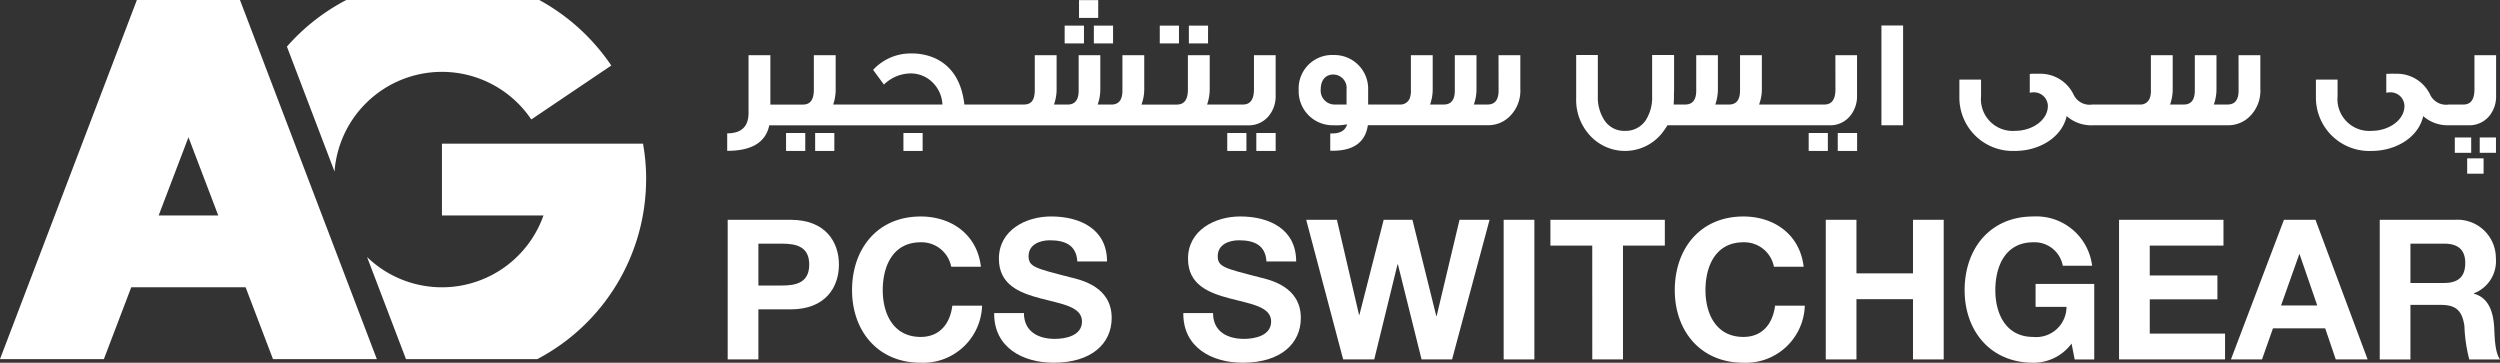
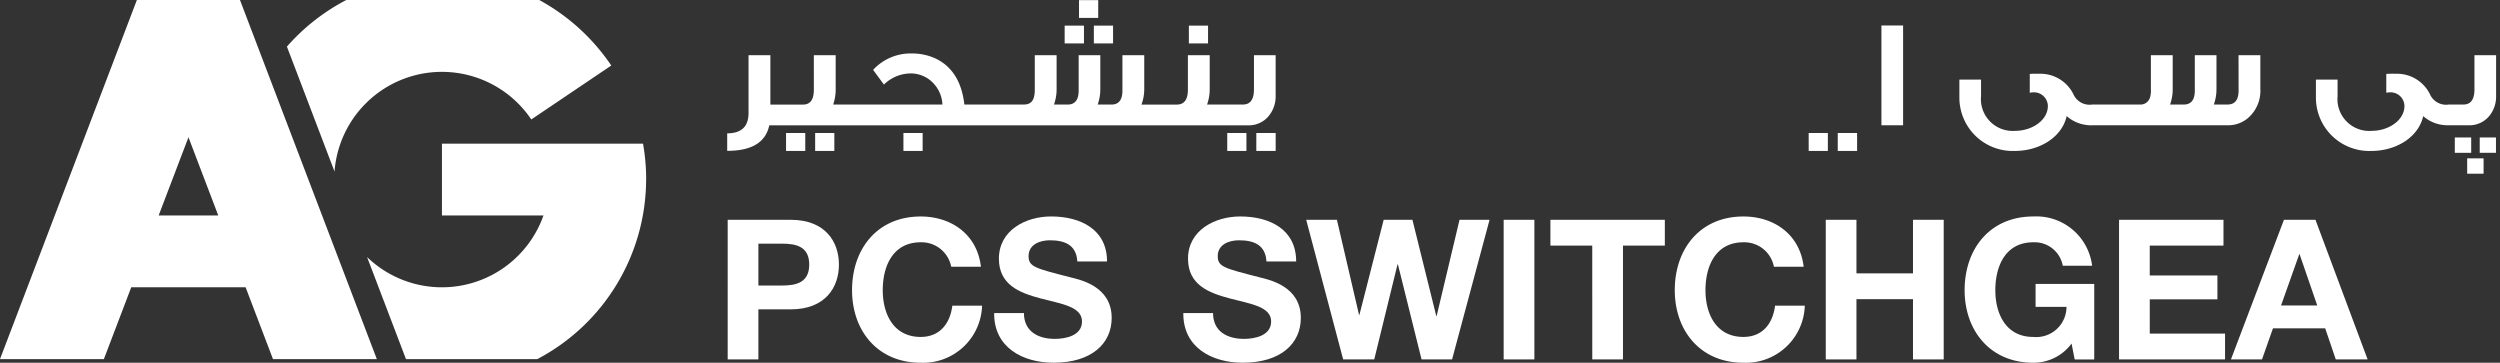
<svg xmlns="http://www.w3.org/2000/svg" width="260" height="37.724" viewBox="0 0 260 37.724">
  <rect x="0" y="0" width="260" height="37.724" fill="#333333" stroke="none" />
  <g id="AG_White_Logo" data-name="AG White Logo" transform="translate(-311.81 -286.865)">
    <path id="Path_26" data-name="Path 26" d="M311.81,324.212l14.235-37.346h10.722L351,324.212H340.2l-2.846-7.47H325.459l-2.846,7.47Zm19.6-23.072-3.1,8.134h6.2Z" transform="translate(0 0)" fill="#fff" />
    <path id="Path_27" data-name="Path 27" d="M366.308,286.865H346.239a21.308,21.308,0,0,0-6.177,4.847l4.952,12.994a11.2,11.2,0,0,1,20.463-5.417l8.319-5.61a21.382,21.382,0,0,0-7.489-6.813" transform="translate(1.587)" fill="#fff" />
    <path id="Path_28" data-name="Path 28" d="M376.981,304.745a21.321,21.321,0,0,0-.327-3.735H355.741v7.469H366.3a11.2,11.2,0,0,1-18.346,4.322l4.047,10.617h13.656a21.152,21.152,0,0,0,11.318-18.673" transform="translate(2.031 0.795)" fill="#fff" />
    <path id="Path_29" data-name="Path 29" d="M383.465,308.508h6.546c3.622,0,5.023,2.3,5.023,4.657s-1.4,4.658-5.023,4.658h-3.353v5.206h-3.193Zm3.193,6.835h2.481c1.484,0,2.806-.327,2.806-2.178s-1.322-2.176-2.806-2.176h-2.481Z" transform="translate(4.025 1.216)" fill="#fff" />
    <path id="Path_30" data-name="Path 30" d="M406.022,313.408a3.137,3.137,0,0,0-3.173-2.542c-2.867,0-3.946,2.44-3.946,4.981,0,2.42,1.078,4.861,3.946,4.861,1.953,0,3.05-1.34,3.292-3.254h3.092a6.13,6.13,0,0,1-6.385,5.938c-4.5,0-7.138-3.355-7.138-7.544,0-4.309,2.643-7.665,7.138-7.665,3.194,0,5.878,1.87,6.264,5.226Z" transform="translate(4.713 1.197)" fill="#fff" />
    <path id="Path_31" data-name="Path 31" d="M412.8,318.227c0,1.932,1.5,2.685,3.212,2.685,1.118,0,2.827-.327,2.827-1.811,0-1.565-2.177-1.829-4.311-2.4-2.157-.57-4.331-1.4-4.331-4.128,0-2.969,2.8-4.393,5.429-4.393,3.029,0,5.817,1.322,5.817,4.678h-3.091c-.1-1.751-1.345-2.2-2.868-2.2-1.017,0-2.2.429-2.2,1.647,0,1.118.693,1.262,4.332,2.2,1.056.264,4.31.935,4.31,4.228,0,2.666-2.093,4.658-6.039,4.658-3.212,0-6.223-1.586-6.182-5.165Z" transform="translate(5.499 1.197)" fill="#fff" />
    <path id="Path_32" data-name="Path 32" d="M431.421,318.227c0,1.932,1.506,2.685,3.215,2.685,1.118,0,2.827-.327,2.827-1.811,0-1.565-2.177-1.829-4.312-2.4-2.156-.57-4.333-1.4-4.333-4.128,0-2.969,2.807-4.393,5.432-4.393,3.031,0,5.817,1.322,5.817,4.678h-3.092c-.1-1.751-1.343-2.2-2.866-2.2-1.017,0-2.2.429-2.2,1.647,0,1.118.692,1.262,4.332,2.2,1.056.264,4.31.935,4.31,4.228,0,2.666-2.093,4.658-6.039,4.658-3.212,0-6.223-1.586-6.182-5.165Z" transform="translate(6.545 1.197)" fill="#fff" />
    <path id="Path_33" data-name="Path 33" d="M455.6,323.028h-3.173l-2.459-9.884h-.041l-2.421,9.884h-3.233l-3.843-14.52h3.193l2.3,9.884h.042l2.522-9.884h2.99l2.479,10.007h.04l2.38-10.007H459.5Z" transform="translate(7.225 1.216)" fill="#fff" />
    <rect id="Rectangle_24" data-name="Rectangle 24" width="3.194" height="14.52" transform="translate(468.191 309.724)" fill="#fff" />
    <path id="Path_34" data-name="Path 34" d="M468.828,311.192h-4.351v-2.684h11.9v2.684h-4.353v11.837h-3.193Z" transform="translate(8.576 1.216)" fill="#fff" />
    <path id="Path_35" data-name="Path 35" d="M487.034,313.408a3.136,3.136,0,0,0-3.173-2.542c-2.866,0-3.946,2.44-3.946,4.981,0,2.42,1.079,4.861,3.946,4.861,1.953,0,3.05-1.34,3.293-3.254h3.091a6.13,6.13,0,0,1-6.385,5.938c-4.5,0-7.137-3.355-7.137-7.544,0-4.309,2.642-7.665,7.137-7.665,3.195,0,5.879,1.87,6.265,5.226Z" transform="translate(9.264 1.197)" fill="#fff" />
    <path id="Path_36" data-name="Path 36" d="M491.591,308.508h3.191v5.571h5.88v-5.571h3.194v14.52h-3.194v-6.265h-5.88v6.265h-3.191Z" transform="translate(10.099 1.216)" fill="#fff" />
    <path id="Path_37" data-name="Path 37" d="M516.386,321.4a4.918,4.918,0,0,1-3.988,1.992c-4.49,0-7.134-3.355-7.134-7.545,0-4.309,2.645-7.665,7.134-7.665a5.841,5.841,0,0,1,6.125,5.125h-3.051a2.978,2.978,0,0,0-3.073-2.441c-2.864,0-3.942,2.441-3.942,4.981,0,2.42,1.077,4.862,3.942,4.862a3.147,3.147,0,0,0,3.46-3.13h-3.215V315.2h6.1v7.852H516.71Z" transform="translate(10.867 1.197)" fill="#fff" />
    <path id="Path_38" data-name="Path 38" d="M520.469,308.508h10.862v2.684h-7.668V314.3H530.7v2.481h-7.036v3.559h7.83v2.684H520.469Z" transform="translate(11.721 1.216)" fill="#fff" />
    <path id="Path_39" data-name="Path 39" d="M537,308.508h3.278l5.425,14.52H542.39l-1.1-3.233h-5.431l-1.14,3.233h-3.231Zm-.3,8.907h3.763l-1.835-5.326h-.036Z" transform="translate(12.34 1.216)" fill="#fff" />
-     <path id="Path_40" data-name="Path 40" d="M546.14,308.508h7.829a3.989,3.989,0,0,1,4.249,4.006,3.575,3.575,0,0,1-2.294,3.642v.039c1.563.407,2.012,1.934,2.111,3.4.063.916.041,2.625.612,3.437h-3.194a16.039,16.039,0,0,1-.507-3.479c-.224-1.523-.815-2.195-2.42-2.195h-3.194v5.674H546.14Zm3.193,6.57h3.5c1.426,0,2.2-.612,2.2-2.075,0-1.4-.774-2.014-2.2-2.014h-3.5Z" transform="translate(13.163 1.216)" fill="#fff" />
    <rect id="Rectangle_25" data-name="Rectangle 25" width="1.997" height="1.866" transform="translate(405.767 300.697)" fill="#fff" />
    <rect id="Rectangle_26" data-name="Rectangle 26" width="2.009" height="1.85" transform="translate(422.534 289.53)" fill="#fff" />
    <rect id="Rectangle_27" data-name="Rectangle 27" width="1.997" height="1.85" transform="translate(425.571 289.53)" fill="#fff" />
    <rect id="Rectangle_28" data-name="Rectangle 28" width="1.997" height="1.849" transform="translate(424.027 286.878)" fill="#fff" />
    <path id="Path_41" data-name="Path 41" d="M438.2,295.864c0,1.046-.383,1.576-1.142,1.576h-3.735a4.766,4.766,0,0,0,.275-1.625v-3.507h-2.269V295.9c0,1.03-.387,1.544-1.143,1.544h-3.684a4.567,4.567,0,0,0,.287-1.641v-3.491h-2.269v3.684c0,.965-.383,1.448-1.142,1.448h-1.432a4.7,4.7,0,0,0,.274-1.625v-3.507h-2.252v3.684c0,.965-.388,1.448-1.143,1.448H417.4a4.7,4.7,0,0,0,.275-1.625v-3.507h-2.27v3.6c0,1.126-.4,1.528-1.142,1.528h-6.179c-.274-2.381-1.288-3.974-3.007-4.792a5.854,5.854,0,0,0-2.512-.518,5.278,5.278,0,0,0-3.972,1.706c.53.725.9,1.223,1.124,1.529a4,4,0,0,1,2.688-1.158,3.209,3.209,0,0,1,2.478,1.045,3.433,3.433,0,0,1,.918,2.187H394.44a4.82,4.82,0,0,0,.258-1.625v-3.507h-2.27V295.9c0,1.03-.368,1.544-1.126,1.544h-3.395v-5.132h-2.27v6q0,2.124-2.22,2.125v1.819c2.558,0,4.006-.886,4.375-2.655h49.754a2.669,2.669,0,0,0,2.2-.982,3.214,3.214,0,0,0,.709-2.122v-4.185H438.2Z" transform="translate(4.022 0.296)" fill="#fff" />
-     <path id="Path_42" data-name="Path 42" d="M460.479,295.983c0,.966-.384,1.448-1.142,1.448h-1.432a4.7,4.7,0,0,0,.275-1.625V292.3h-2.253v3.684c0,.966-.387,1.448-1.142,1.448h-1.432a4.7,4.7,0,0,0,.274-1.625V292.3h-2.268v3.588a2.262,2.262,0,0,1-.1.836,1.03,1.03,0,0,1-1.046.708h-3.3v-1.463a3.514,3.514,0,0,0-3.572-3.685,3.474,3.474,0,0,0-3.651,3.634,3.537,3.537,0,0,0,3.651,3.67,5.516,5.516,0,0,0,1.385-.1c-.177.627-.693.951-1.563.951h-.191v1.8h.242q3.279,0,3.669-2.656h12.528a3.157,3.157,0,0,0,2.156-.852,3.75,3.75,0,0,0,1.173-2.945V292.3h-2.269Zm-15.811,1.448h-1.3a1.447,1.447,0,0,1-1.384-1.61c0-.851.45-1.51,1.3-1.51a1.4,1.4,0,0,1,1.383,1.56Z" transform="translate(7.184 0.304)" fill="#fff" />
-     <path id="Path_43" data-name="Path 43" d="M493.978,295.855c0,1.046-.383,1.576-1.142,1.576h-6.8a4.523,4.523,0,0,0,.289-1.641V292.3h-2.27v3.684c0,.965-.387,1.448-1.142,1.448h-1.431a4.776,4.776,0,0,0,.271-1.625V292.3H479.5v3.684c0,.965-.387,1.448-1.144,1.448h-1.206c.017-.208.033-.417.033-.642v-.53c.015-.147.015-.306.015-.453V292.3h-.015v-.016h-2.269v4.3a4.335,4.335,0,0,1-.643,2.445,2.488,2.488,0,0,1-2.171,1.142,2.447,2.447,0,0,1-2.173-1.142,4.324,4.324,0,0,1-.661-2.445v-4.3h-2.252v4.506a5.456,5.456,0,0,0,1.465,3.894,4.935,4.935,0,0,0,7.3-.081,7.291,7.291,0,0,0,.725-1.014h16.811a2.67,2.67,0,0,0,2.2-.982,3.214,3.214,0,0,0,.709-2.122V292.3h-2.253Z" transform="translate(8.718 0.304)" fill="#fff" />
    <rect id="Rectangle_29" data-name="Rectangle 29" width="2.253" height="10.378" transform="translate(507.479 289.515)" fill="#fff" />
    <path id="Path_44" data-name="Path 44" d="M533.785,295.982c0,.965-.384,1.448-1.143,1.448H531.21a4.7,4.7,0,0,0,.275-1.625V292.3h-2.253v3.684c0,.965-.387,1.448-1.143,1.448h-1.431a4.68,4.68,0,0,0,.275-1.625V292.3h-2.269v3.588a2.263,2.263,0,0,1-.1.836,1.028,1.028,0,0,1-1.045.708h-4.956a1.836,1.836,0,0,1-1.913-.98,3.82,3.82,0,0,0-3.6-2.22,9.712,9.712,0,0,0-.982.015v1.963a1.614,1.614,0,0,1,.387-.048,1.444,1.444,0,0,1,1.495,1.414c0,1.5-1.657,2.592-3.395,2.592a3.307,3.307,0,0,1-3.554-3.6V294.84h-2.253v1.932a5.547,5.547,0,0,0,5.759,5.485c2.621,0,4.908-1.447,5.4-3.618a3.905,3.905,0,0,0,2.773.948h14.039a3.16,3.16,0,0,0,2.157-.852,3.749,3.749,0,0,0,1.172-2.946V292.3h-2.268Z" transform="translate(10.838 0.305)" fill="#fff" />
    <rect id="Rectangle_30" data-name="Rectangle 30" width="1.704" height="1.595" transform="translate(567.111 301.162)" fill="#fff" />
    <path id="Path_45" data-name="Path 45" d="M556.343,292.3v3.556c0,1.046-.384,1.576-1.143,1.576h-1.529a1.835,1.835,0,0,1-1.913-.979,3.818,3.818,0,0,0-3.6-2.221,9.086,9.086,0,0,0-.984.016v1.962a1.622,1.622,0,0,1,.388-.048,1.445,1.445,0,0,1,1.5,1.414c0,1.5-1.658,2.592-3.4,2.592a3.307,3.307,0,0,1-3.554-3.6V294.84h-2.253v1.932a5.548,5.548,0,0,0,5.759,5.486c2.621,0,4.909-1.447,5.4-3.62a3.814,3.814,0,0,0,2.527.948h2.14a2.684,2.684,0,0,0,2.221-.982,3.214,3.214,0,0,0,.692-2.122V292.3Z" transform="translate(12.81 0.305)" fill="#fff" />
    <rect id="Rectangle_31" data-name="Rectangle 31" width="1.689" height="1.595" transform="translate(569.701 301.161)" fill="#fff" />
    <rect id="Rectangle_32" data-name="Rectangle 32" width="1.706" height="1.595" transform="translate(568.397 303.334)" fill="#fff" />
    <rect id="Rectangle_33" data-name="Rectangle 33" width="1.994" height="1.866" transform="translate(499.913 300.697)" fill="#fff" />
    <rect id="Rectangle_34" data-name="Rectangle 34" width="2.012" height="1.866" transform="translate(502.936 300.697)" fill="#fff" />
    <rect id="Rectangle_35" data-name="Rectangle 35" width="2.012" height="1.866" transform="translate(442.467 300.697)" fill="#fff" />
    <rect id="Rectangle_36" data-name="Rectangle 36" width="1.994" height="1.866" transform="translate(439.444 300.697)" fill="#fff" />
-     <rect id="Rectangle_37" data-name="Rectangle 37" width="1.997" height="1.85" transform="translate(432.426 289.53)" fill="#fff" />
    <rect id="Rectangle_38" data-name="Rectangle 38" width="1.994" height="1.85" transform="translate(435.453 289.53)" fill="#fff" />
    <rect id="Rectangle_39" data-name="Rectangle 39" width="1.997" height="1.866" transform="translate(393.56 300.697)" fill="#fff" />
    <rect id="Rectangle_40" data-name="Rectangle 40" width="1.995" height="1.866" transform="translate(396.586 300.697)" fill="#fff" />
  </g>
</svg>